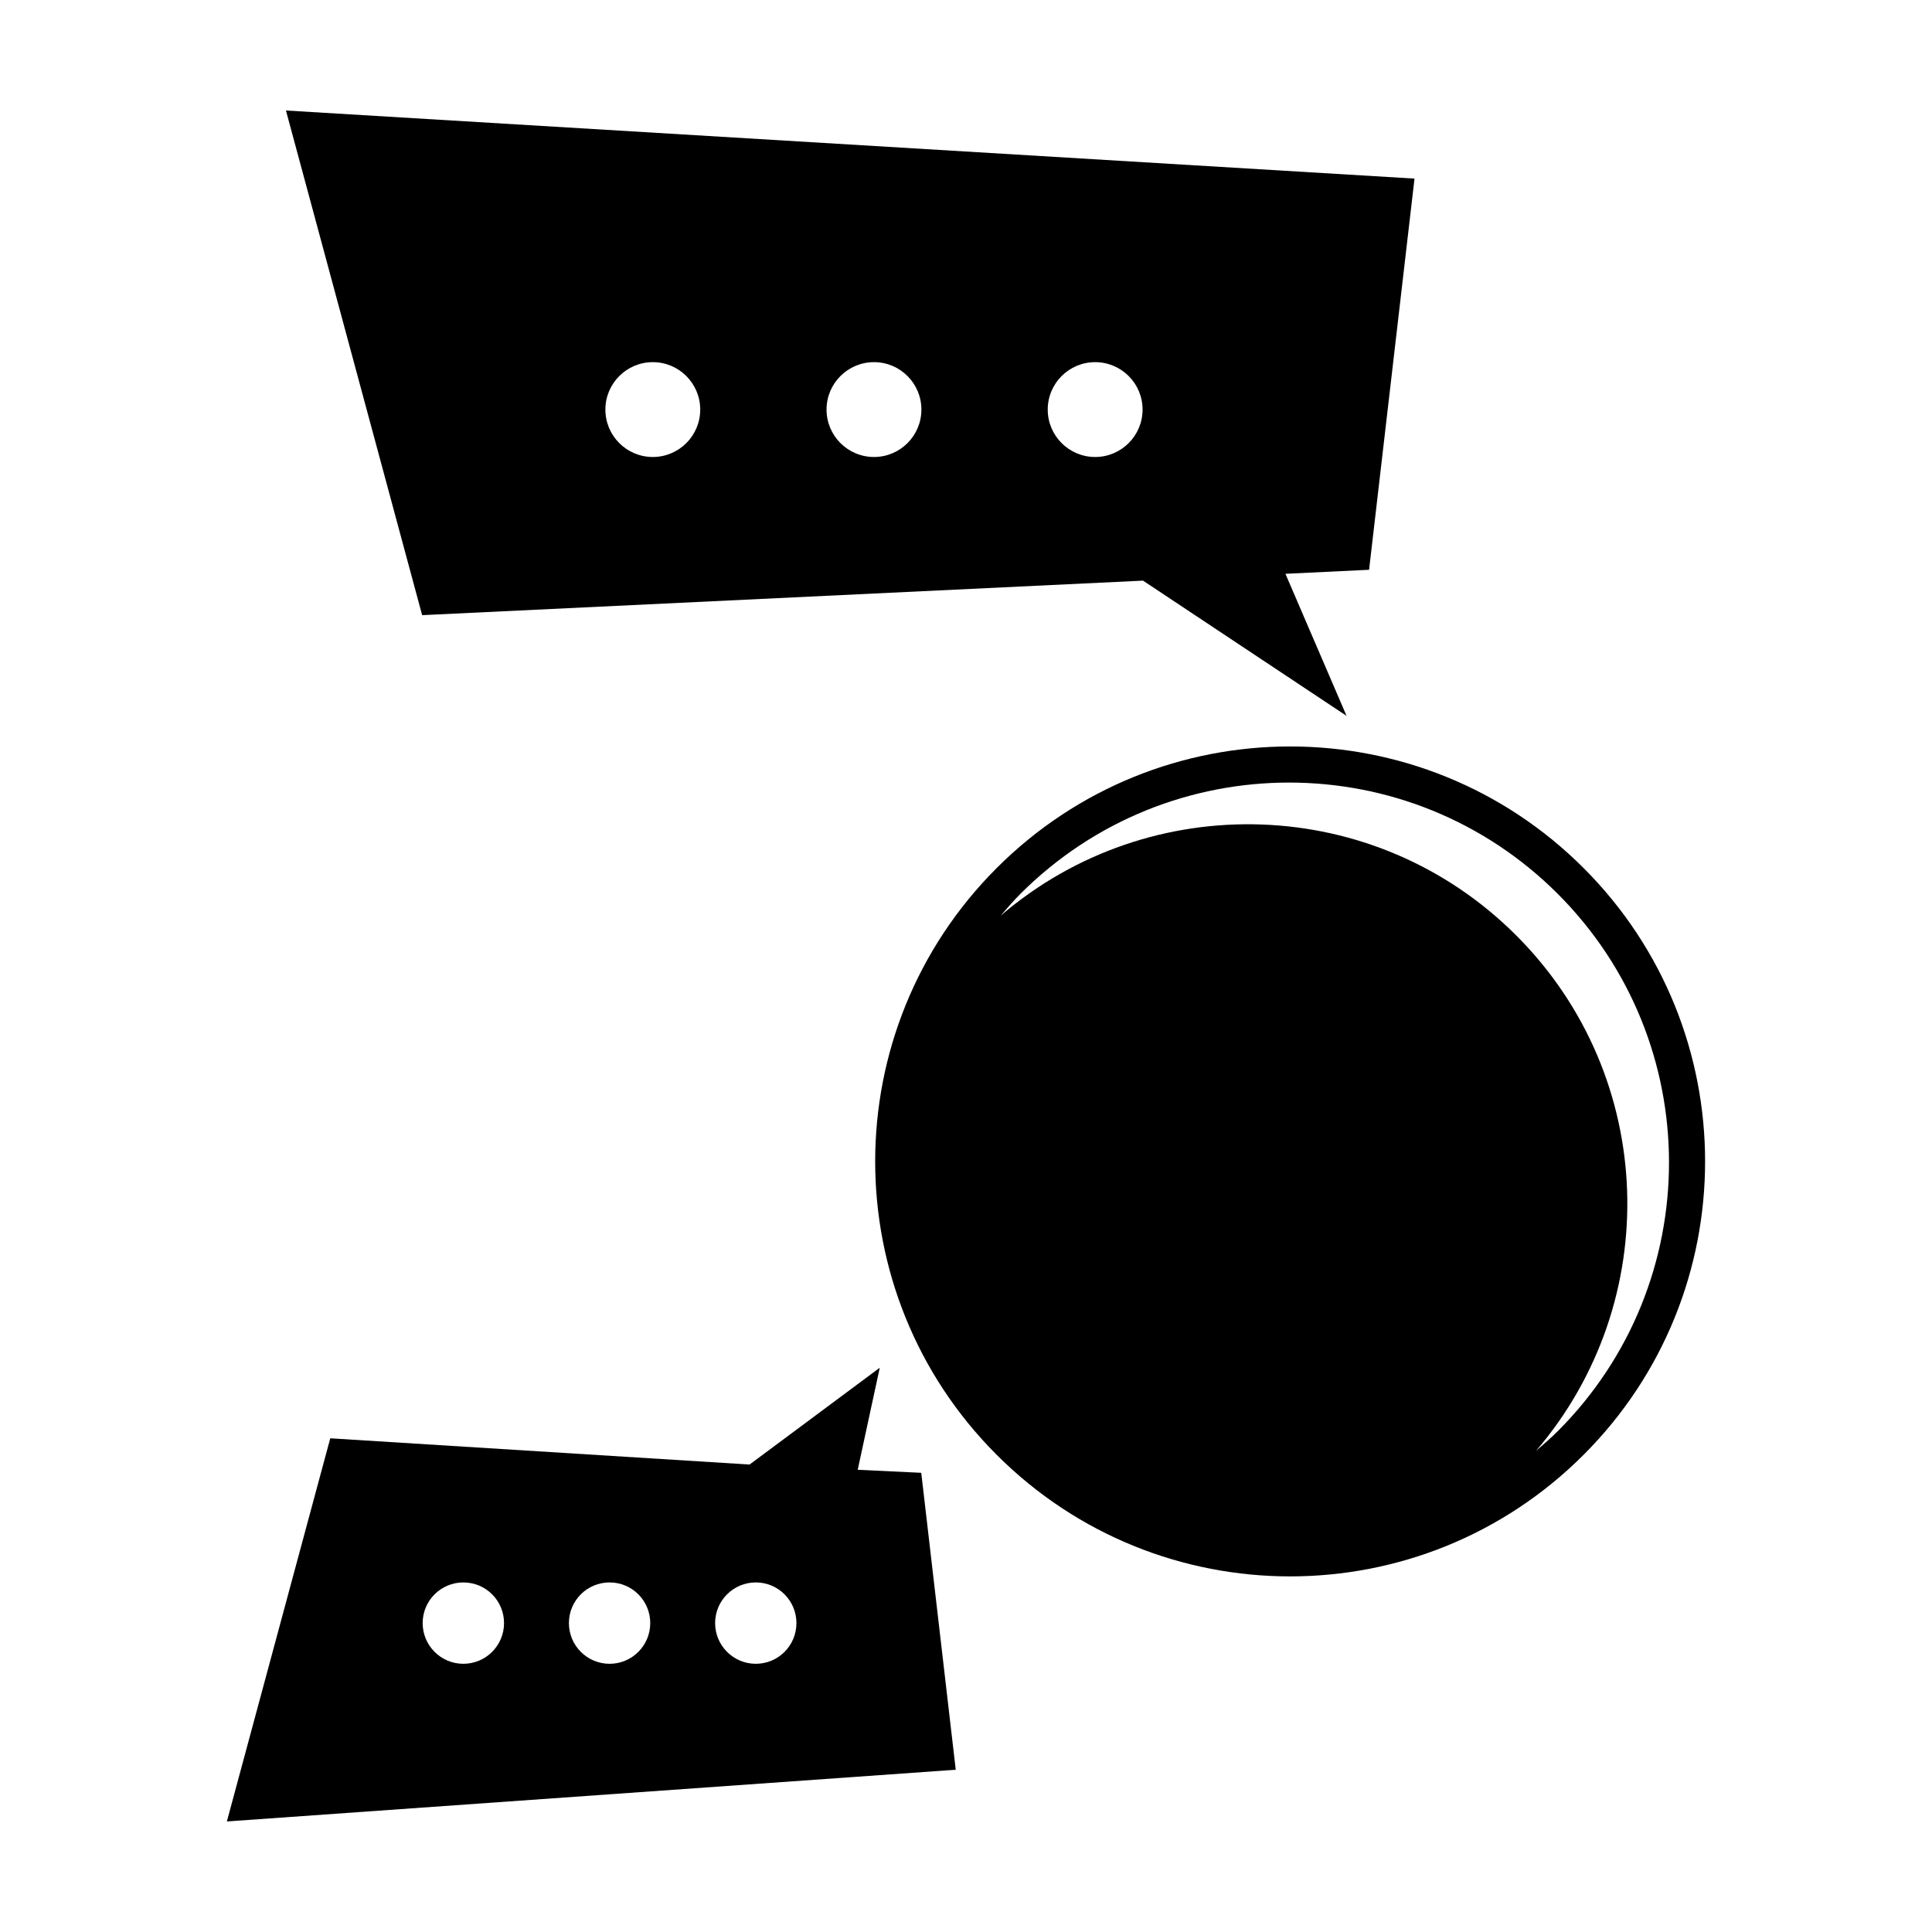
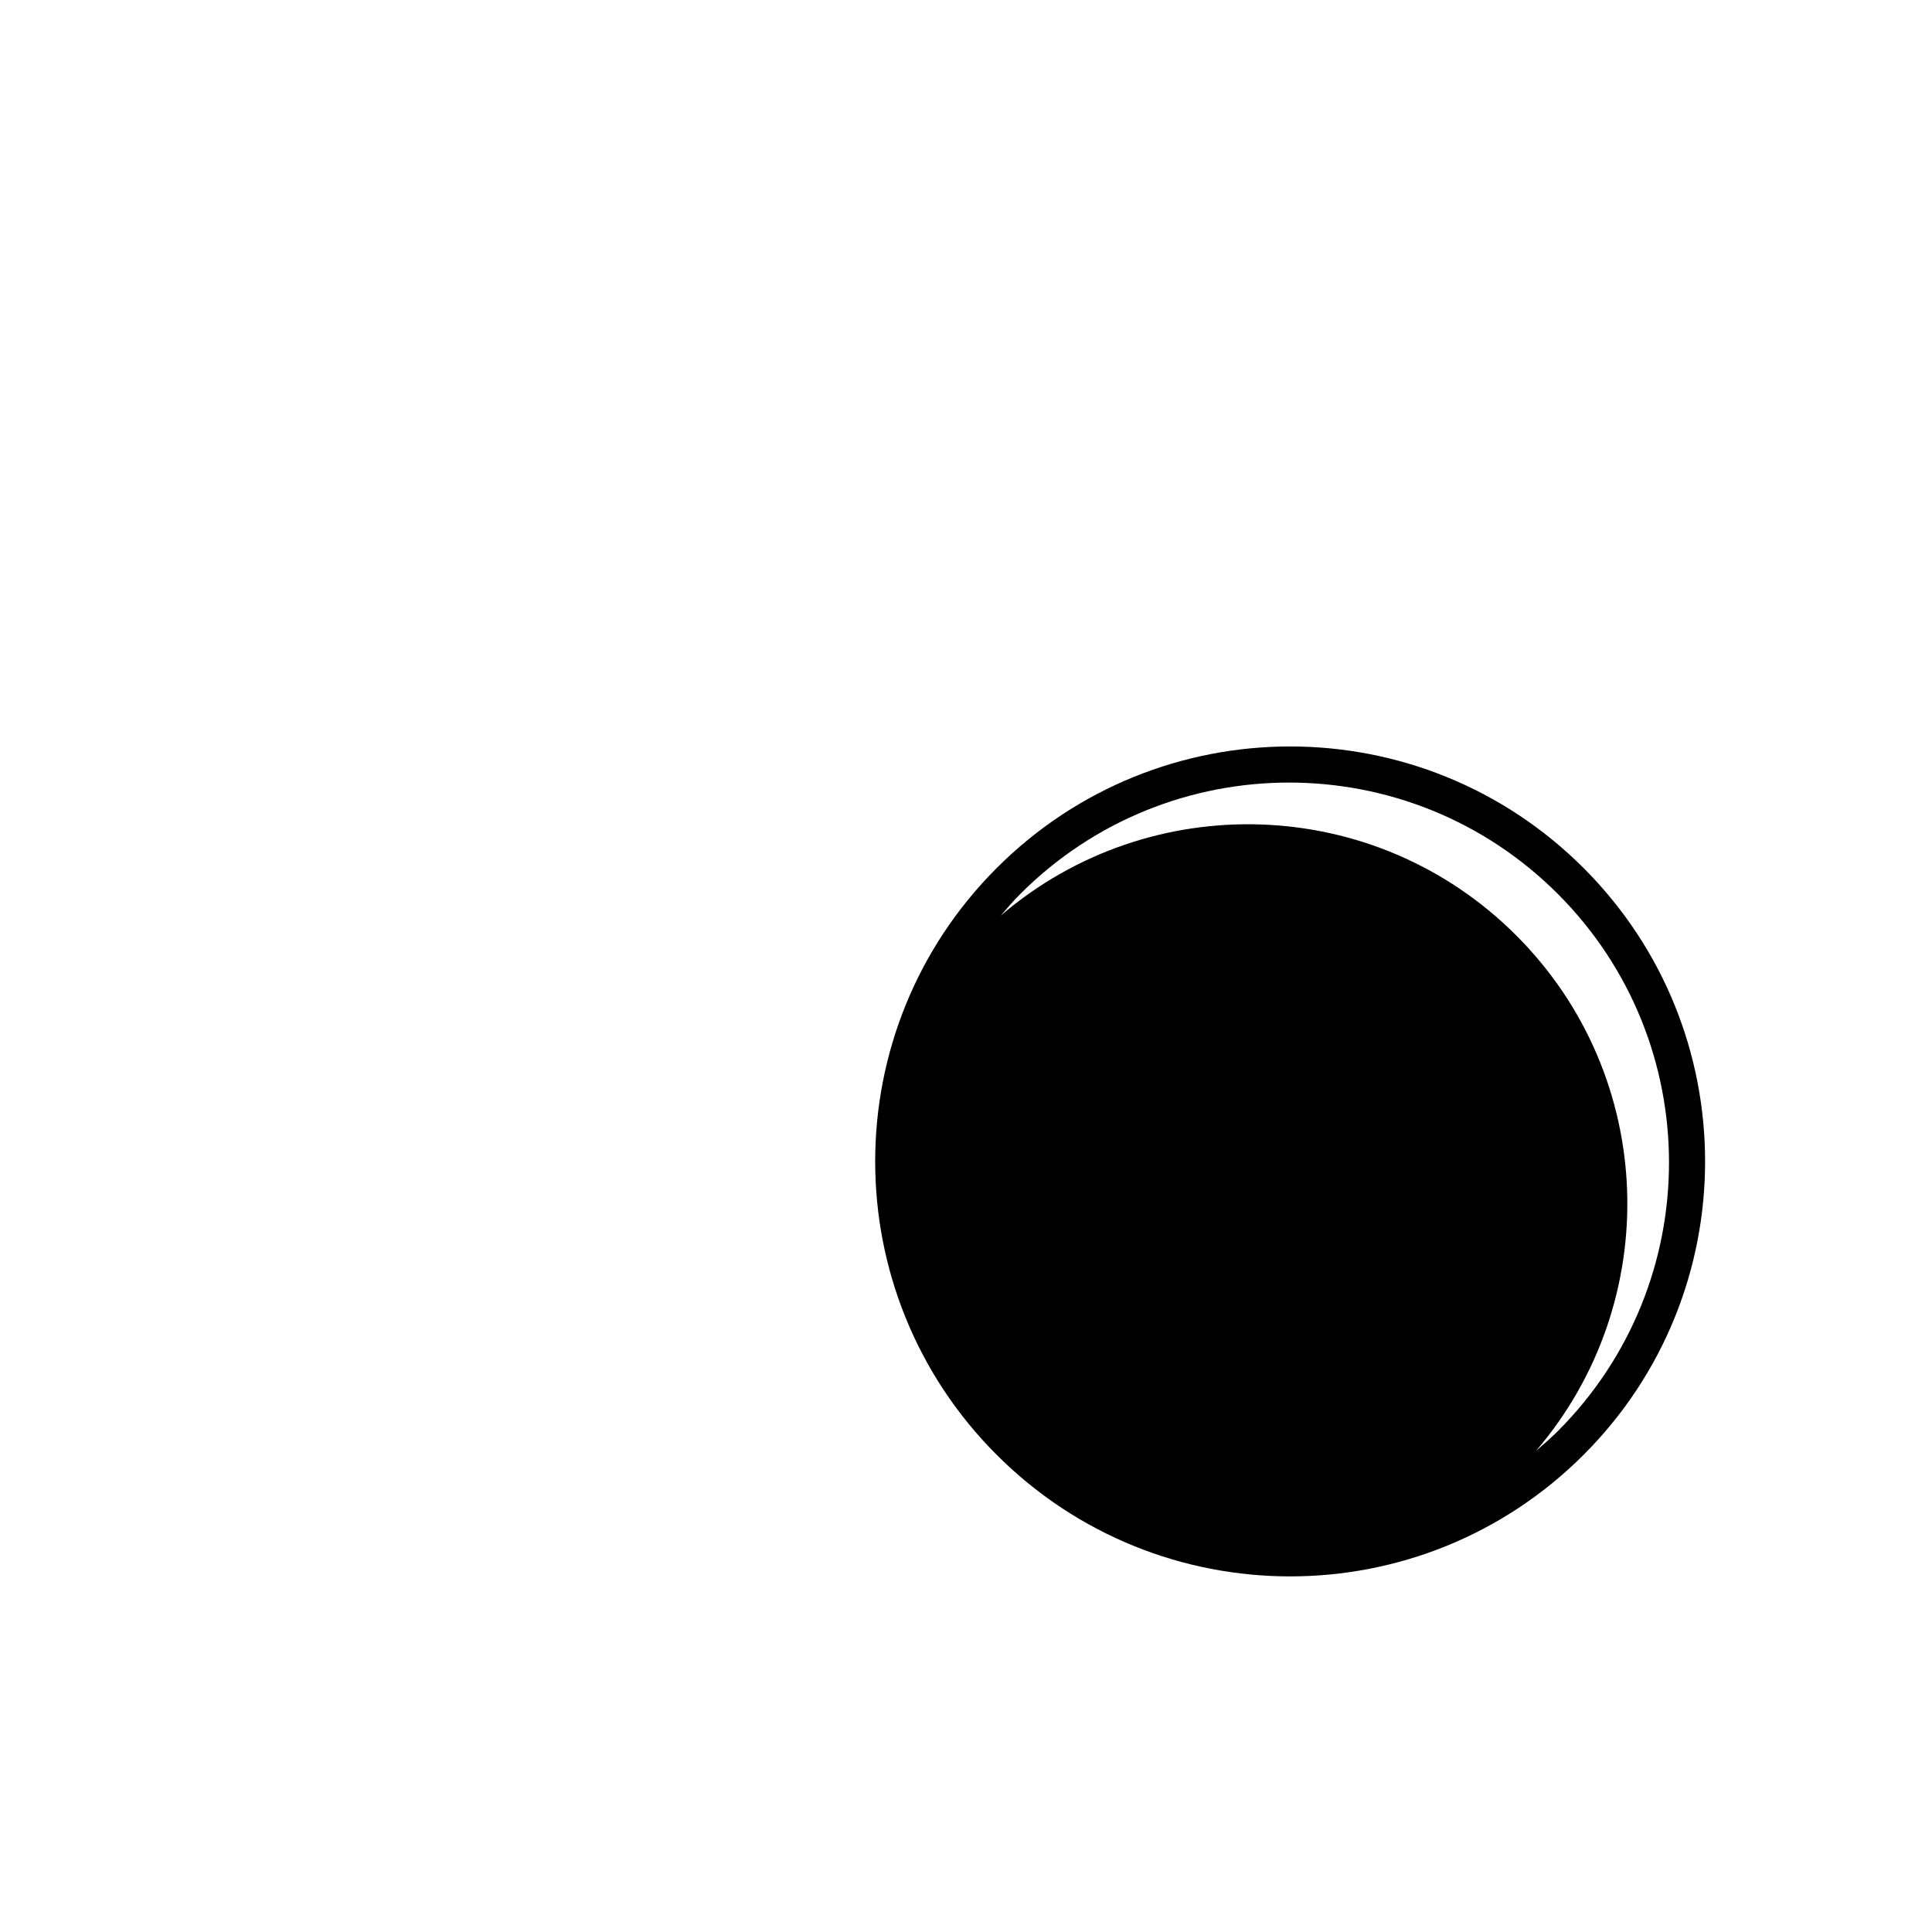
<svg xmlns="http://www.w3.org/2000/svg" fill="#000000" width="800px" height="800px" version="1.1" viewBox="144 144 512 512">
  <g>
    <path d="m408.14 374.03c-42.945 42.945-42.945 112.58 0 155.52 42.941 42.949 112.57 42.949 155.52 0 42.945-42.934 42.945-112.58 0-155.52-42.949-42.949-112.56-42.949-155.52 0zm148.68 149.25c-1.867 1.863-3.824 3.547-5.777 5.231 33.918-39.57 32.234-99.156-5.231-136.62-37.469-37.473-97.059-39.156-136.62-5.231 1.688-1.965 3.371-3.926 5.223-5.777 39.332-39.328 103.07-39.328 142.41 0 39.305 39.316 39.305 103.08-0.004 142.4z" />
-     <path d="m518.86 191.33-299.08-18.047 36.094 133.74 191.04-9.148 53.938 35.836-16.199-37.648 22.168-1.066zm-201.86 73.777c-6.938 0-12.566-5.629-12.566-12.566s5.629-12.566 12.566-12.566 12.566 5.629 12.566 12.566-5.629 12.566-12.566 12.566zm58.625 0c-6.953 0-12.582-5.629-12.582-12.566s5.629-12.566 12.582-12.566c6.926 0 12.555 5.629 12.555 12.566s-5.625 12.566-12.555 12.566zm58.602 0c-6.941 0-12.566-5.629-12.566-12.566s5.621-12.566 12.566-12.566c6.941 0 12.566 5.629 12.566 12.566s-5.625 12.566-12.566 12.566z" />
-     <path d="m388.14 534.31-16.836-0.805 5.84-27.039-34.5 25.652-111.12-6.953-27.402 101.54 193.16-13.707zm-121.35 50.613c-5.949 0-10.781-4.832-10.781-10.785s4.832-10.777 10.781-10.777c5.965 0 10.785 4.82 10.785 10.777 0 5.953-4.828 10.785-10.785 10.785zm38.758 0c-5.961 0-10.781-4.832-10.781-10.785s4.82-10.777 10.781-10.777c5.953 0 10.777 4.82 10.777 10.777-0.004 5.953-4.824 10.785-10.777 10.785zm38.746 0c-5.949 0-10.781-4.832-10.781-10.785s4.832-10.777 10.781-10.777c5.953 0 10.77 4.82 10.77 10.777 0.004 5.953-4.812 10.785-10.77 10.785z" />
  </g>
</svg>